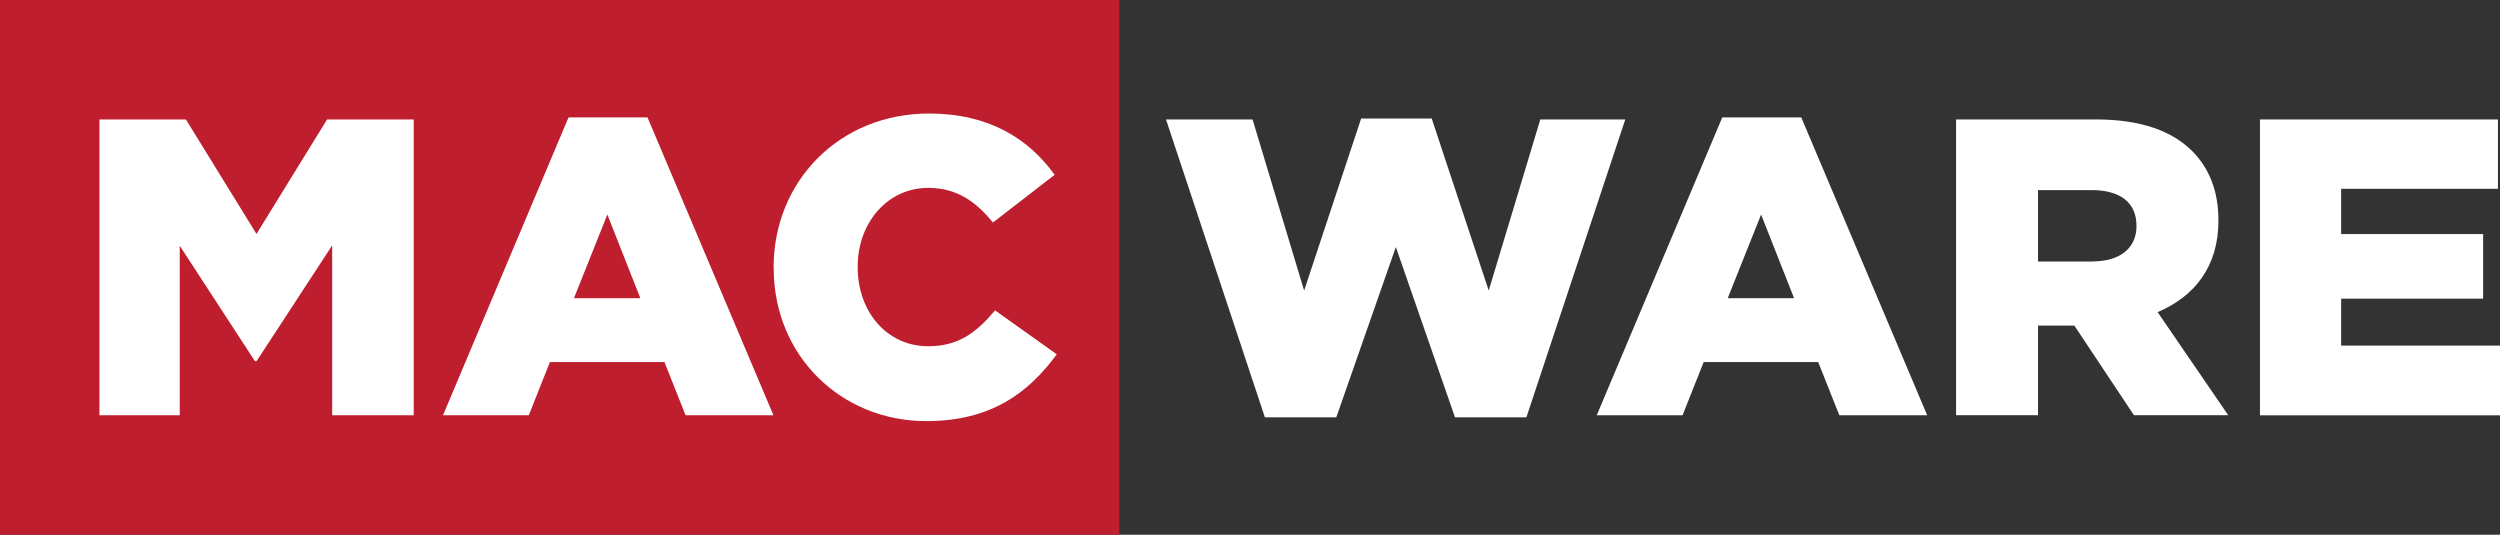
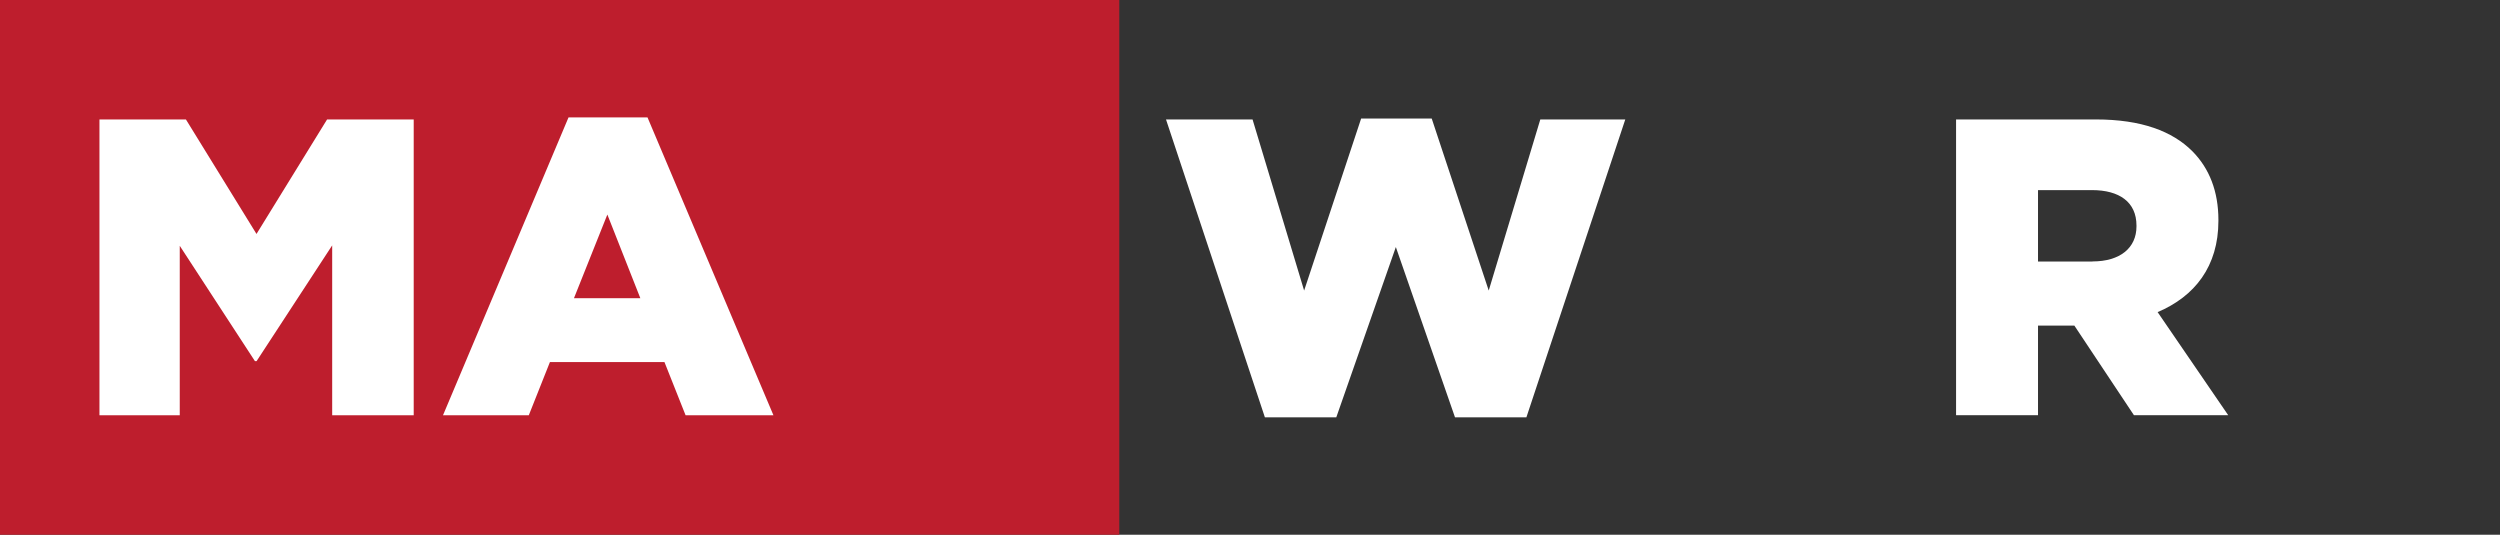
<svg xmlns="http://www.w3.org/2000/svg" id="Layer_1" data-name="Layer 1" viewBox="0 0 303.9 65">
  <rect x="0" y="0" width="303.9" height="65" fill="#333333" stroke="none" />
  <defs>
    <style>
      .cls-1 {
        fill: #fff;
      }

      .cls-2 {
        fill: #be1e2d;
      }
    </style>
  </defs>
  <rect class="cls-2" x="0" y="0" width="136.06" height="65" />
  <g>
    <path class="cls-1" d="M12.07,14.52h10.53l8.58,13.92,8.58-13.92h10.53v35.96h-9.91v-20.65l-9.19,14.07h-.2l-9.14-14.02v20.6h-9.76V14.52Z" />
    <path class="cls-1" d="M69.11,14.27h9.6l15.31,36.21h-10.68l-2.57-6.47h-13.92l-2.57,6.47h-10.43l15.26-36.21ZM77.84,36.25l-4.01-10.17-4.06,10.17h8.07Z" />
-     <path class="cls-1" d="M94.04,32.6v-.1c0-10.48,8.01-18.7,18.9-18.7,7.29,0,12.12,3.08,15.26,7.45l-7.5,5.8c-2.06-2.52-4.37-4.21-7.86-4.21-5.03,0-8.58,4.32-8.58,9.55v.1c0,5.39,3.54,9.6,8.58,9.6,3.75,0,5.91-1.75,8.12-4.36l7.5,5.34c-3.44,4.67-7.96,8.12-15.87,8.12-10.27,0-18.54-7.86-18.54-18.59Z" />
  </g>
  <g>
    <path class="cls-1" d="M141.73,14.52h10.53l6.27,20.8,6.93-20.91h8.58l6.93,20.91,6.27-20.8h10.33l-12.02,36.21h-8.68l-7.19-20.7-7.24,20.7h-8.68l-12.02-36.21Z" />
-     <path class="cls-1" d="M209.36,14.27h9.6l15.31,36.21h-10.68l-2.57-6.47h-13.92l-2.57,6.47h-10.43l15.26-36.21ZM218.09,36.25l-4.01-10.17-4.06,10.17h8.07Z" />
    <path class="cls-1" d="M237.78,14.52h17c5.55,0,9.29,1.44,11.71,3.85,2.1,2.11,3.18,4.93,3.18,8.37v.1c0,5.55-2.88,9.19-7.39,11.1l8.58,12.53h-11.46l-7.24-10.89h-4.42v10.89h-9.96V14.52ZM254.37,31.78c3.34,0,5.34-1.64,5.34-4.26v-.1c0-2.88-2.11-4.31-5.4-4.31h-6.57v8.68h6.63Z" />
-     <path class="cls-1" d="M274.73,14.52h28.92v8.43h-19.06v5.5h17.26v7.86h-17.26v5.7h19.31v8.48h-29.18V14.52Z" />
  </g>
</svg>